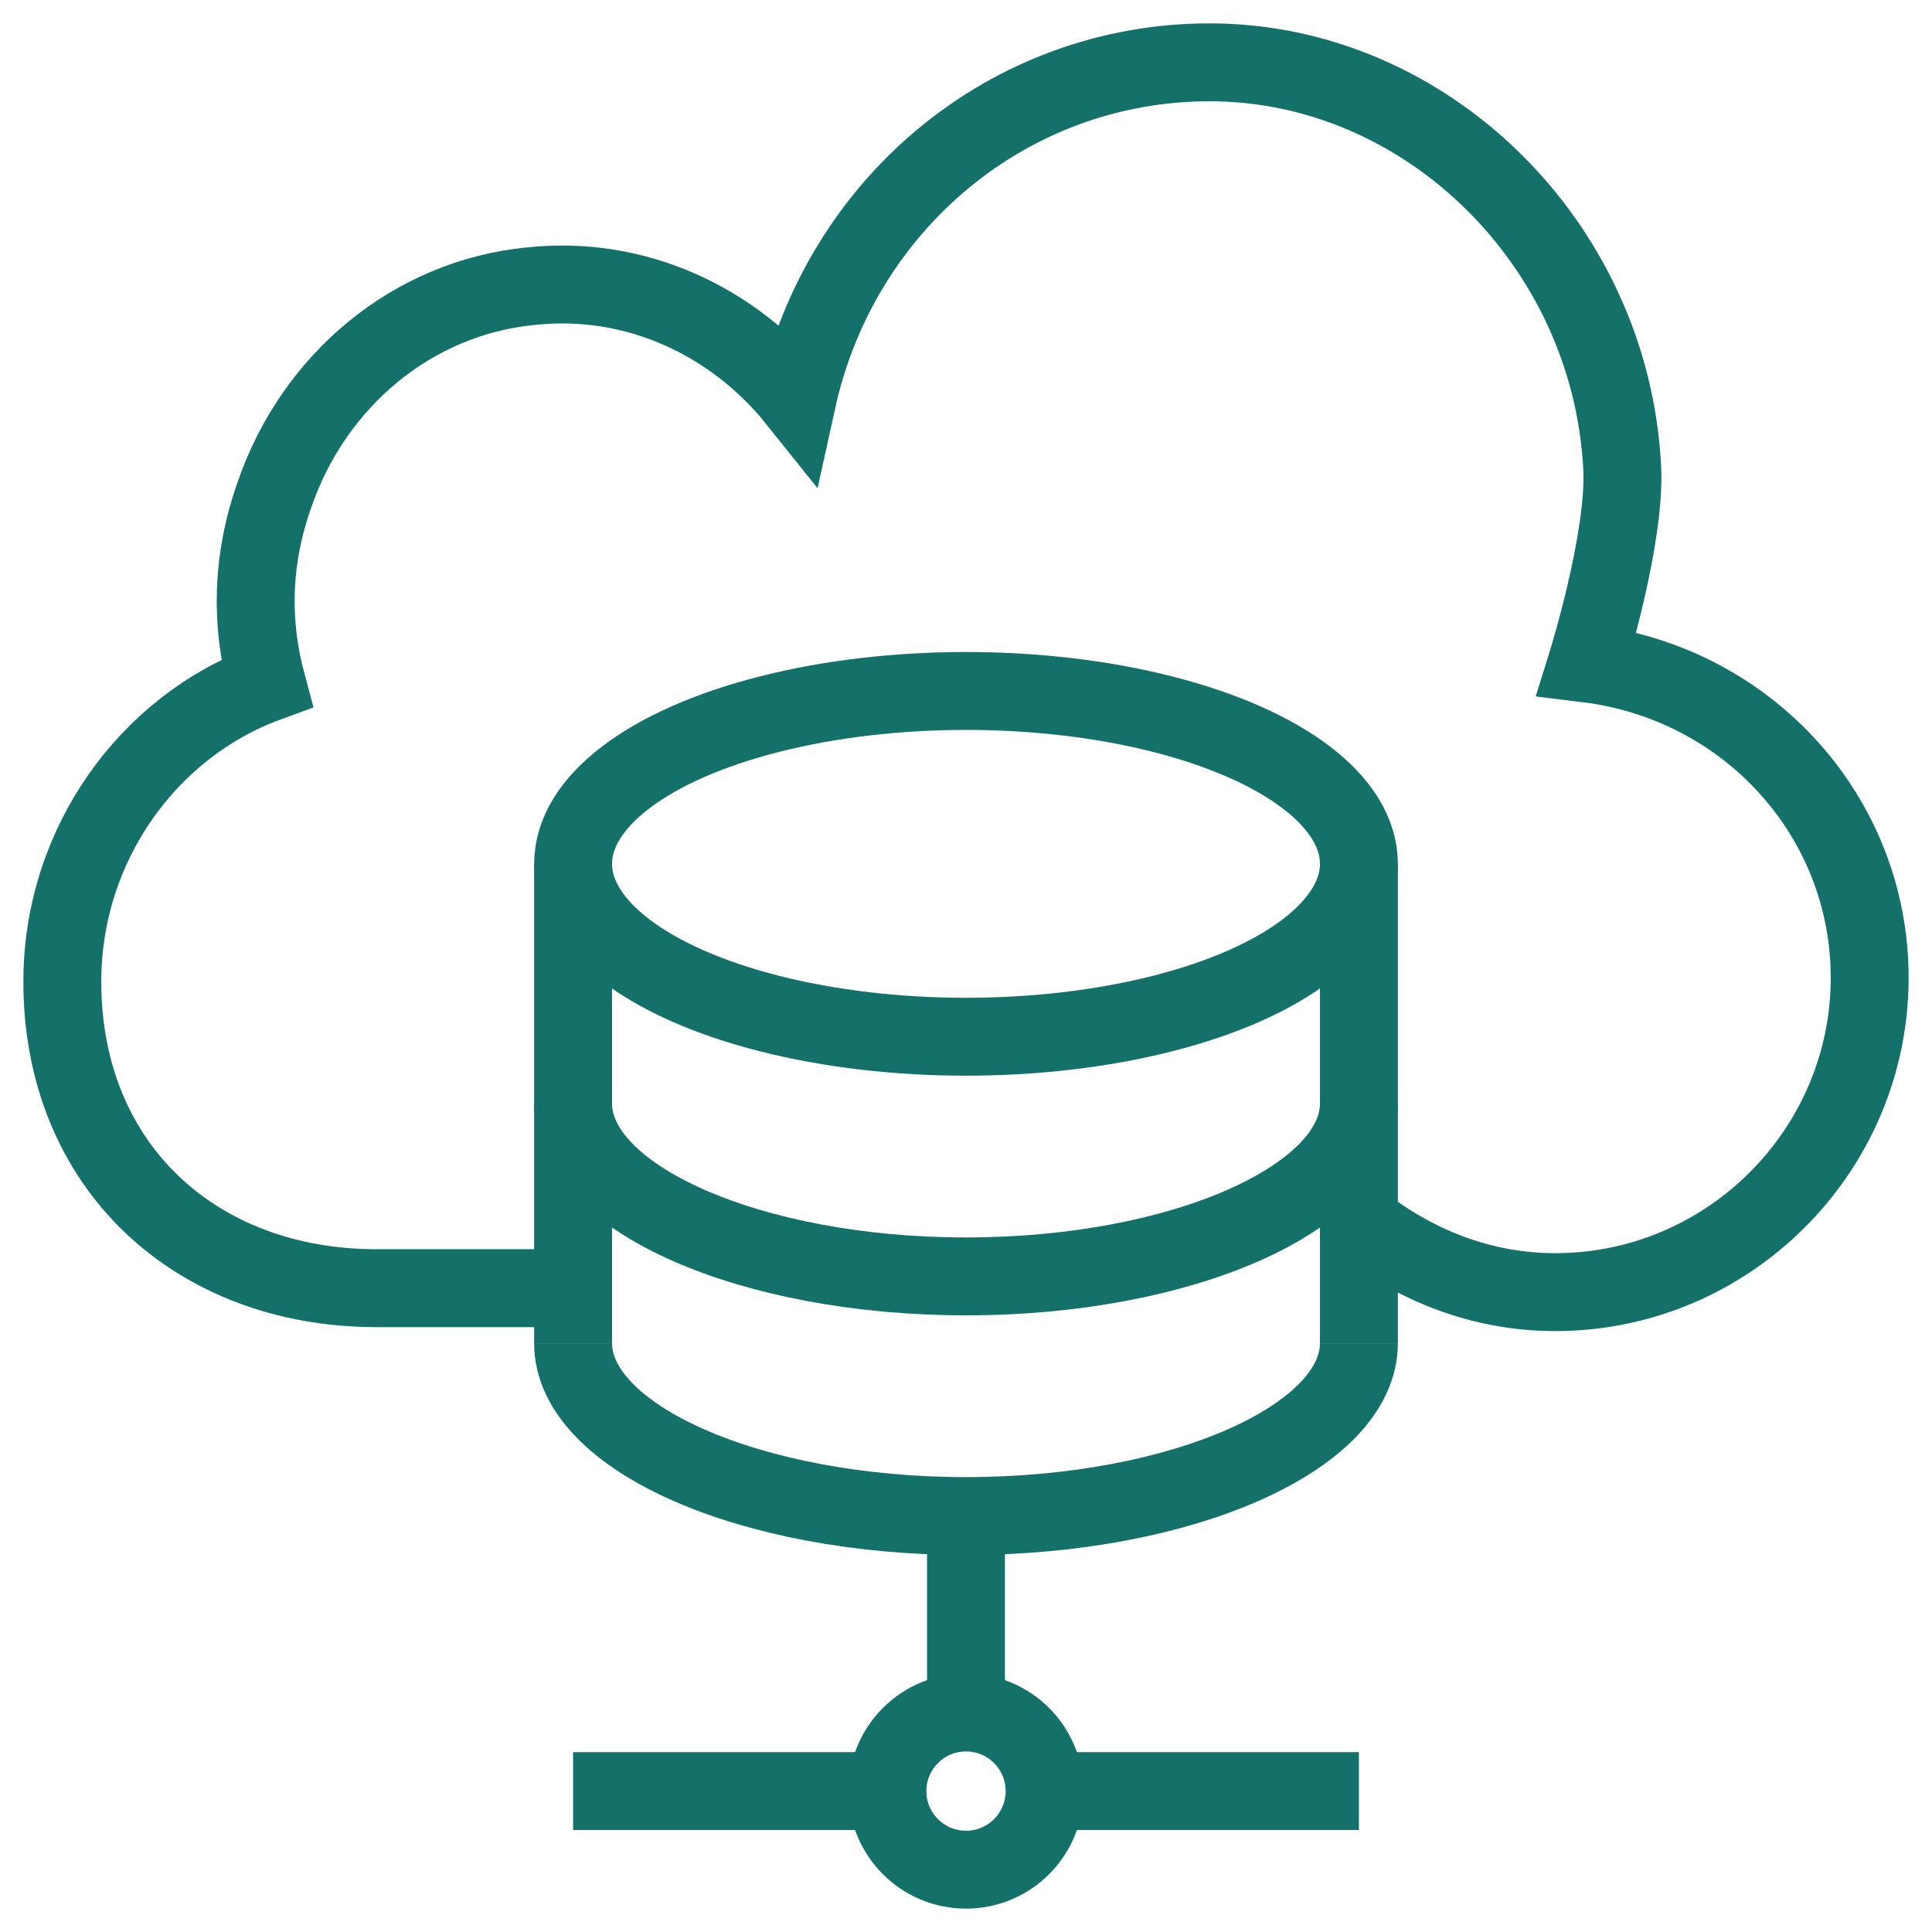
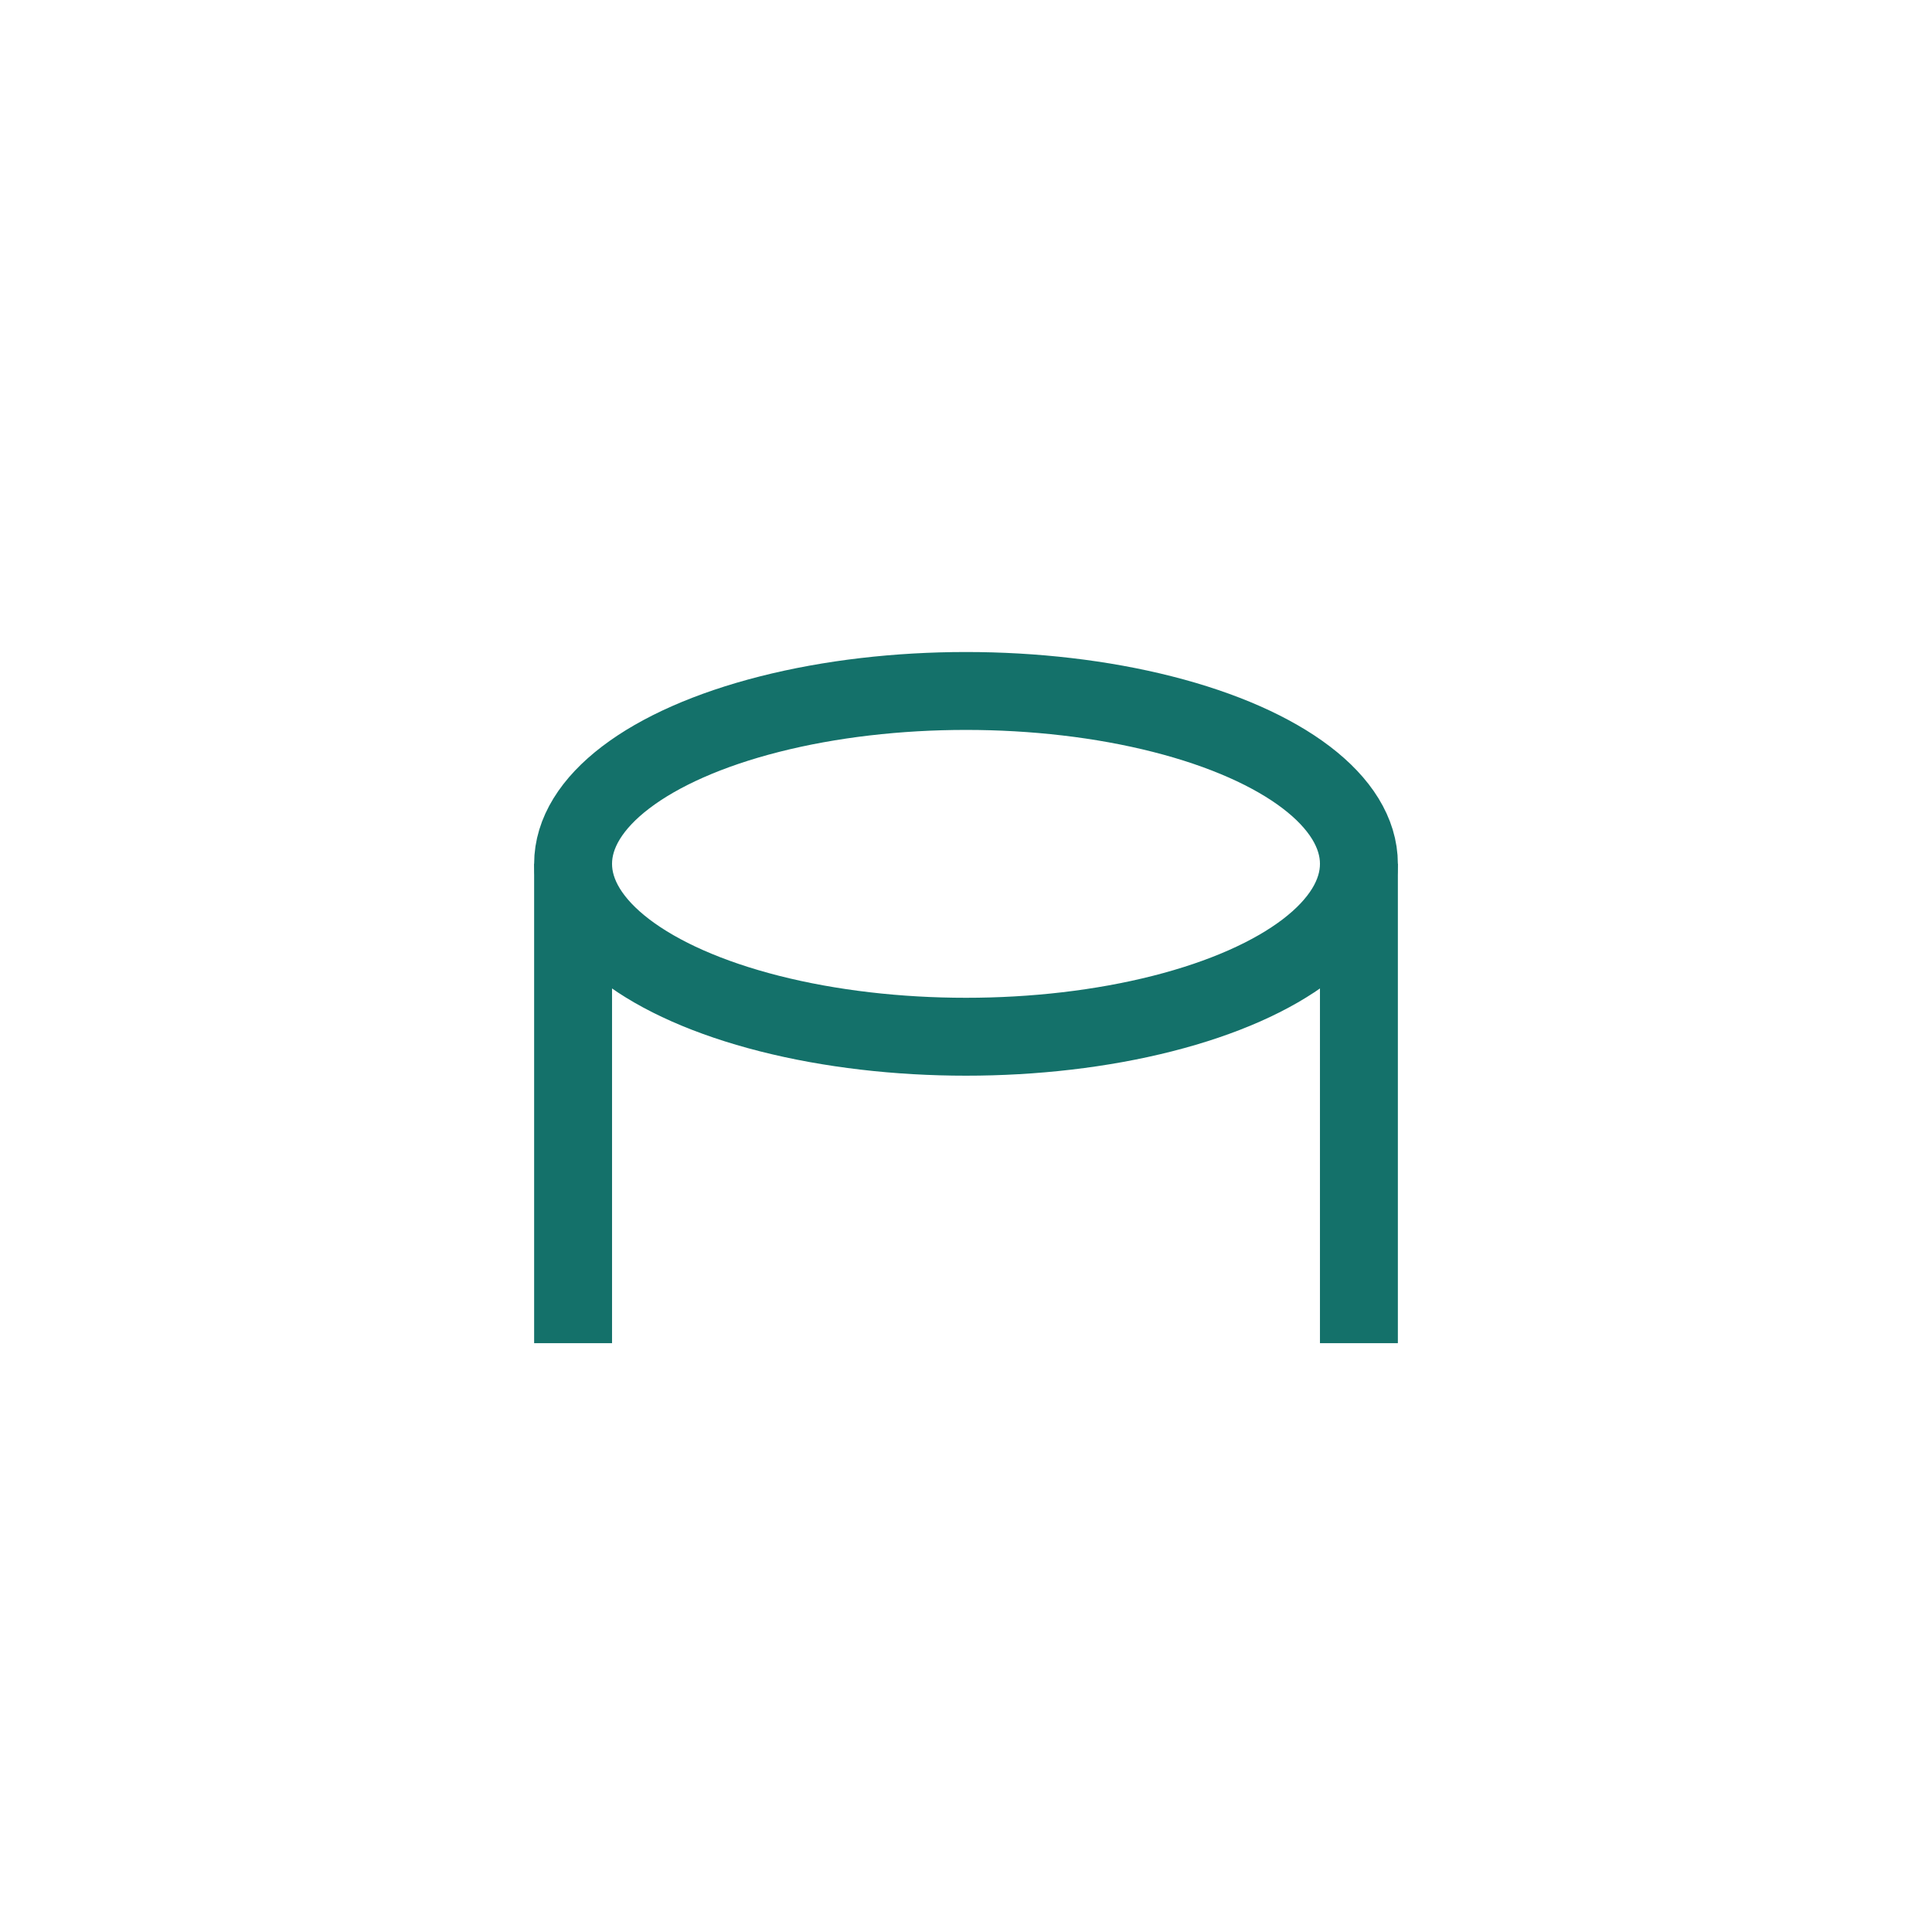
<svg xmlns="http://www.w3.org/2000/svg" width="62" height="62" viewBox="0 0 62 62">
  <g transform="translate(2 2)" stroke="#14716A" stroke-width="2.5" fill="none" fill-rule="evenodd">
    <path d="M41.609 41.104V25.722M16.391 41.104V25.722" />
    <ellipse cx="29" cy="25.722" rx="12.609" ry="5.548" />
-     <path d="M41.609 33.413c0 3.026-5.674 5.548-12.609 5.548s-12.609-2.522-12.609-5.548M41.609 41.104c0 3.026-5.674 5.548-12.609 5.548s-12.609-2.522-12.609-5.548M29 46.652v6.305" />
-     <circle cx="29" cy="55.478" r="2.522" />
-     <path d="M31.522 55.478h10.087M16.391 55.478h10.087M41.609 37.196c1.765 1.387 3.908 2.27 6.304 2.27 5.548 0 10.087-4.54 10.087-10.088 0-5.17-3.909-9.456-9.078-10.087 0 0 1.26-4.034 1.135-6.304C49.678 5.8 43.752 0 36.817 0c-6.43 0-11.852 4.54-13.239 10.843-2.017-2.521-5.17-4.034-8.574-3.656-3.782.378-6.934 3.026-8.195 6.683-.757 2.143-.757 4.16-.252 6.052C2.774 21.309 0 25.092 0 29.504c0 5.926 4.287 9.835 10.087 9.835h6.304" />
  </g>
</svg>